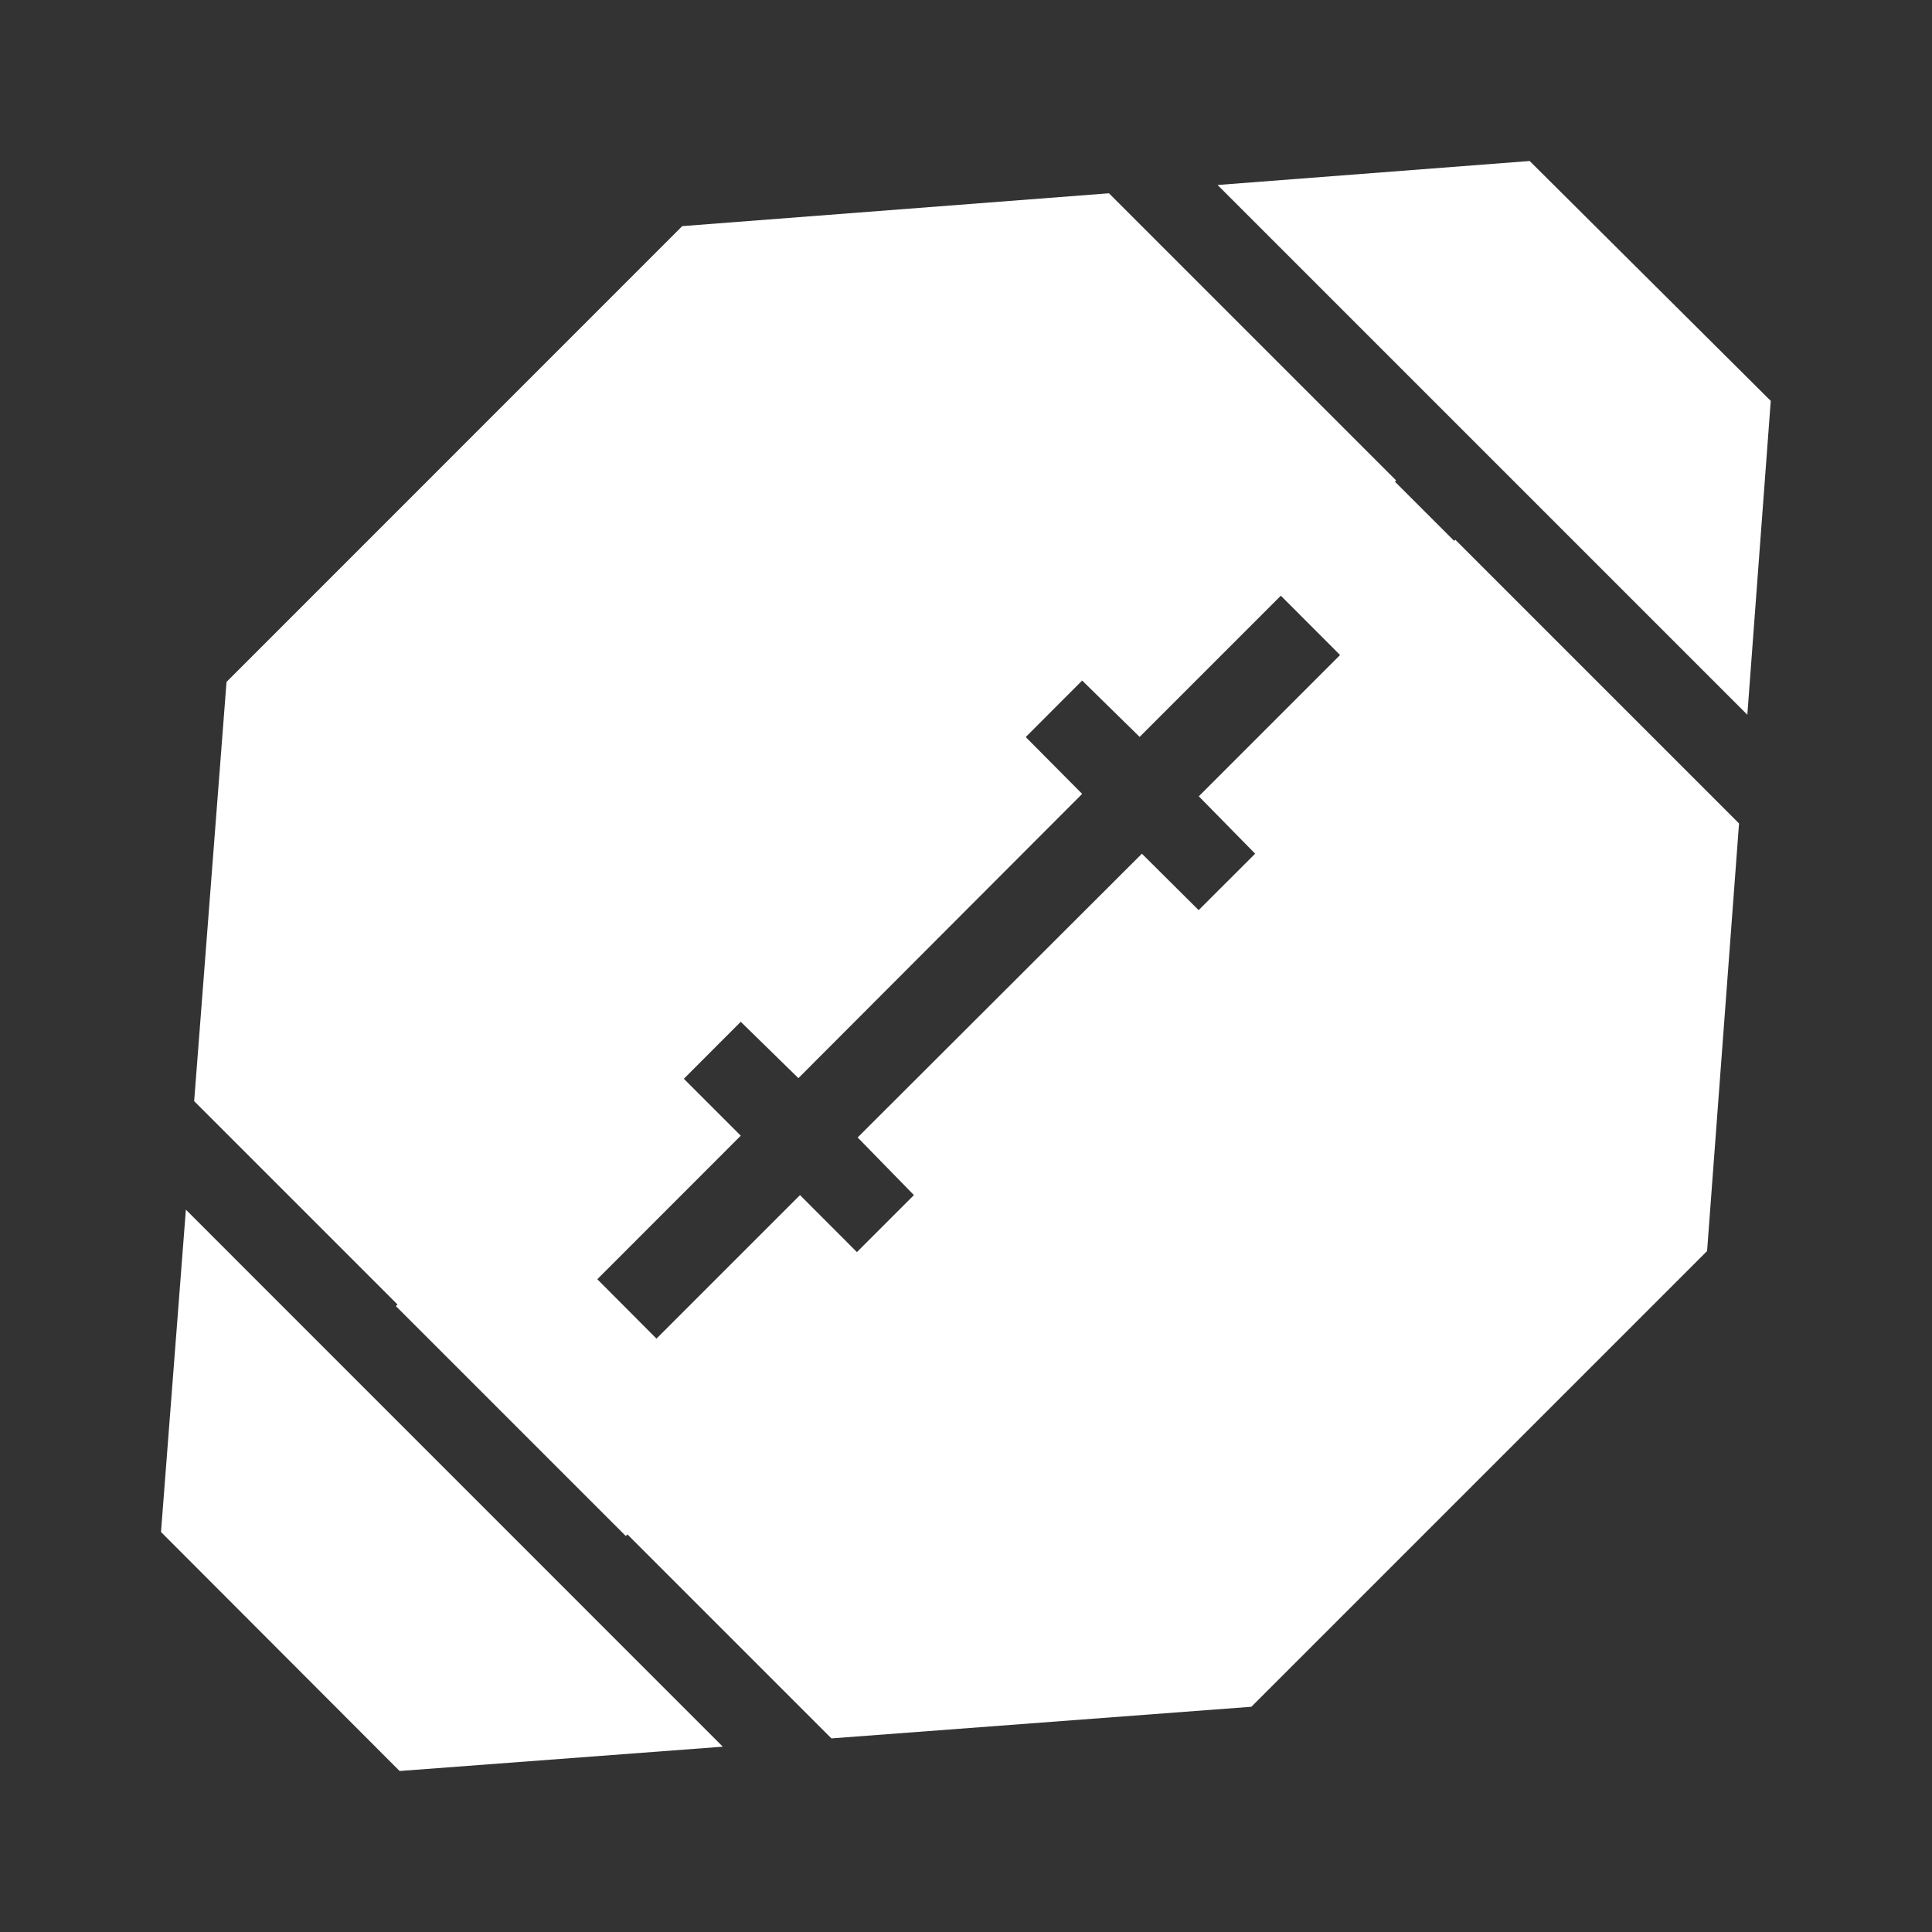
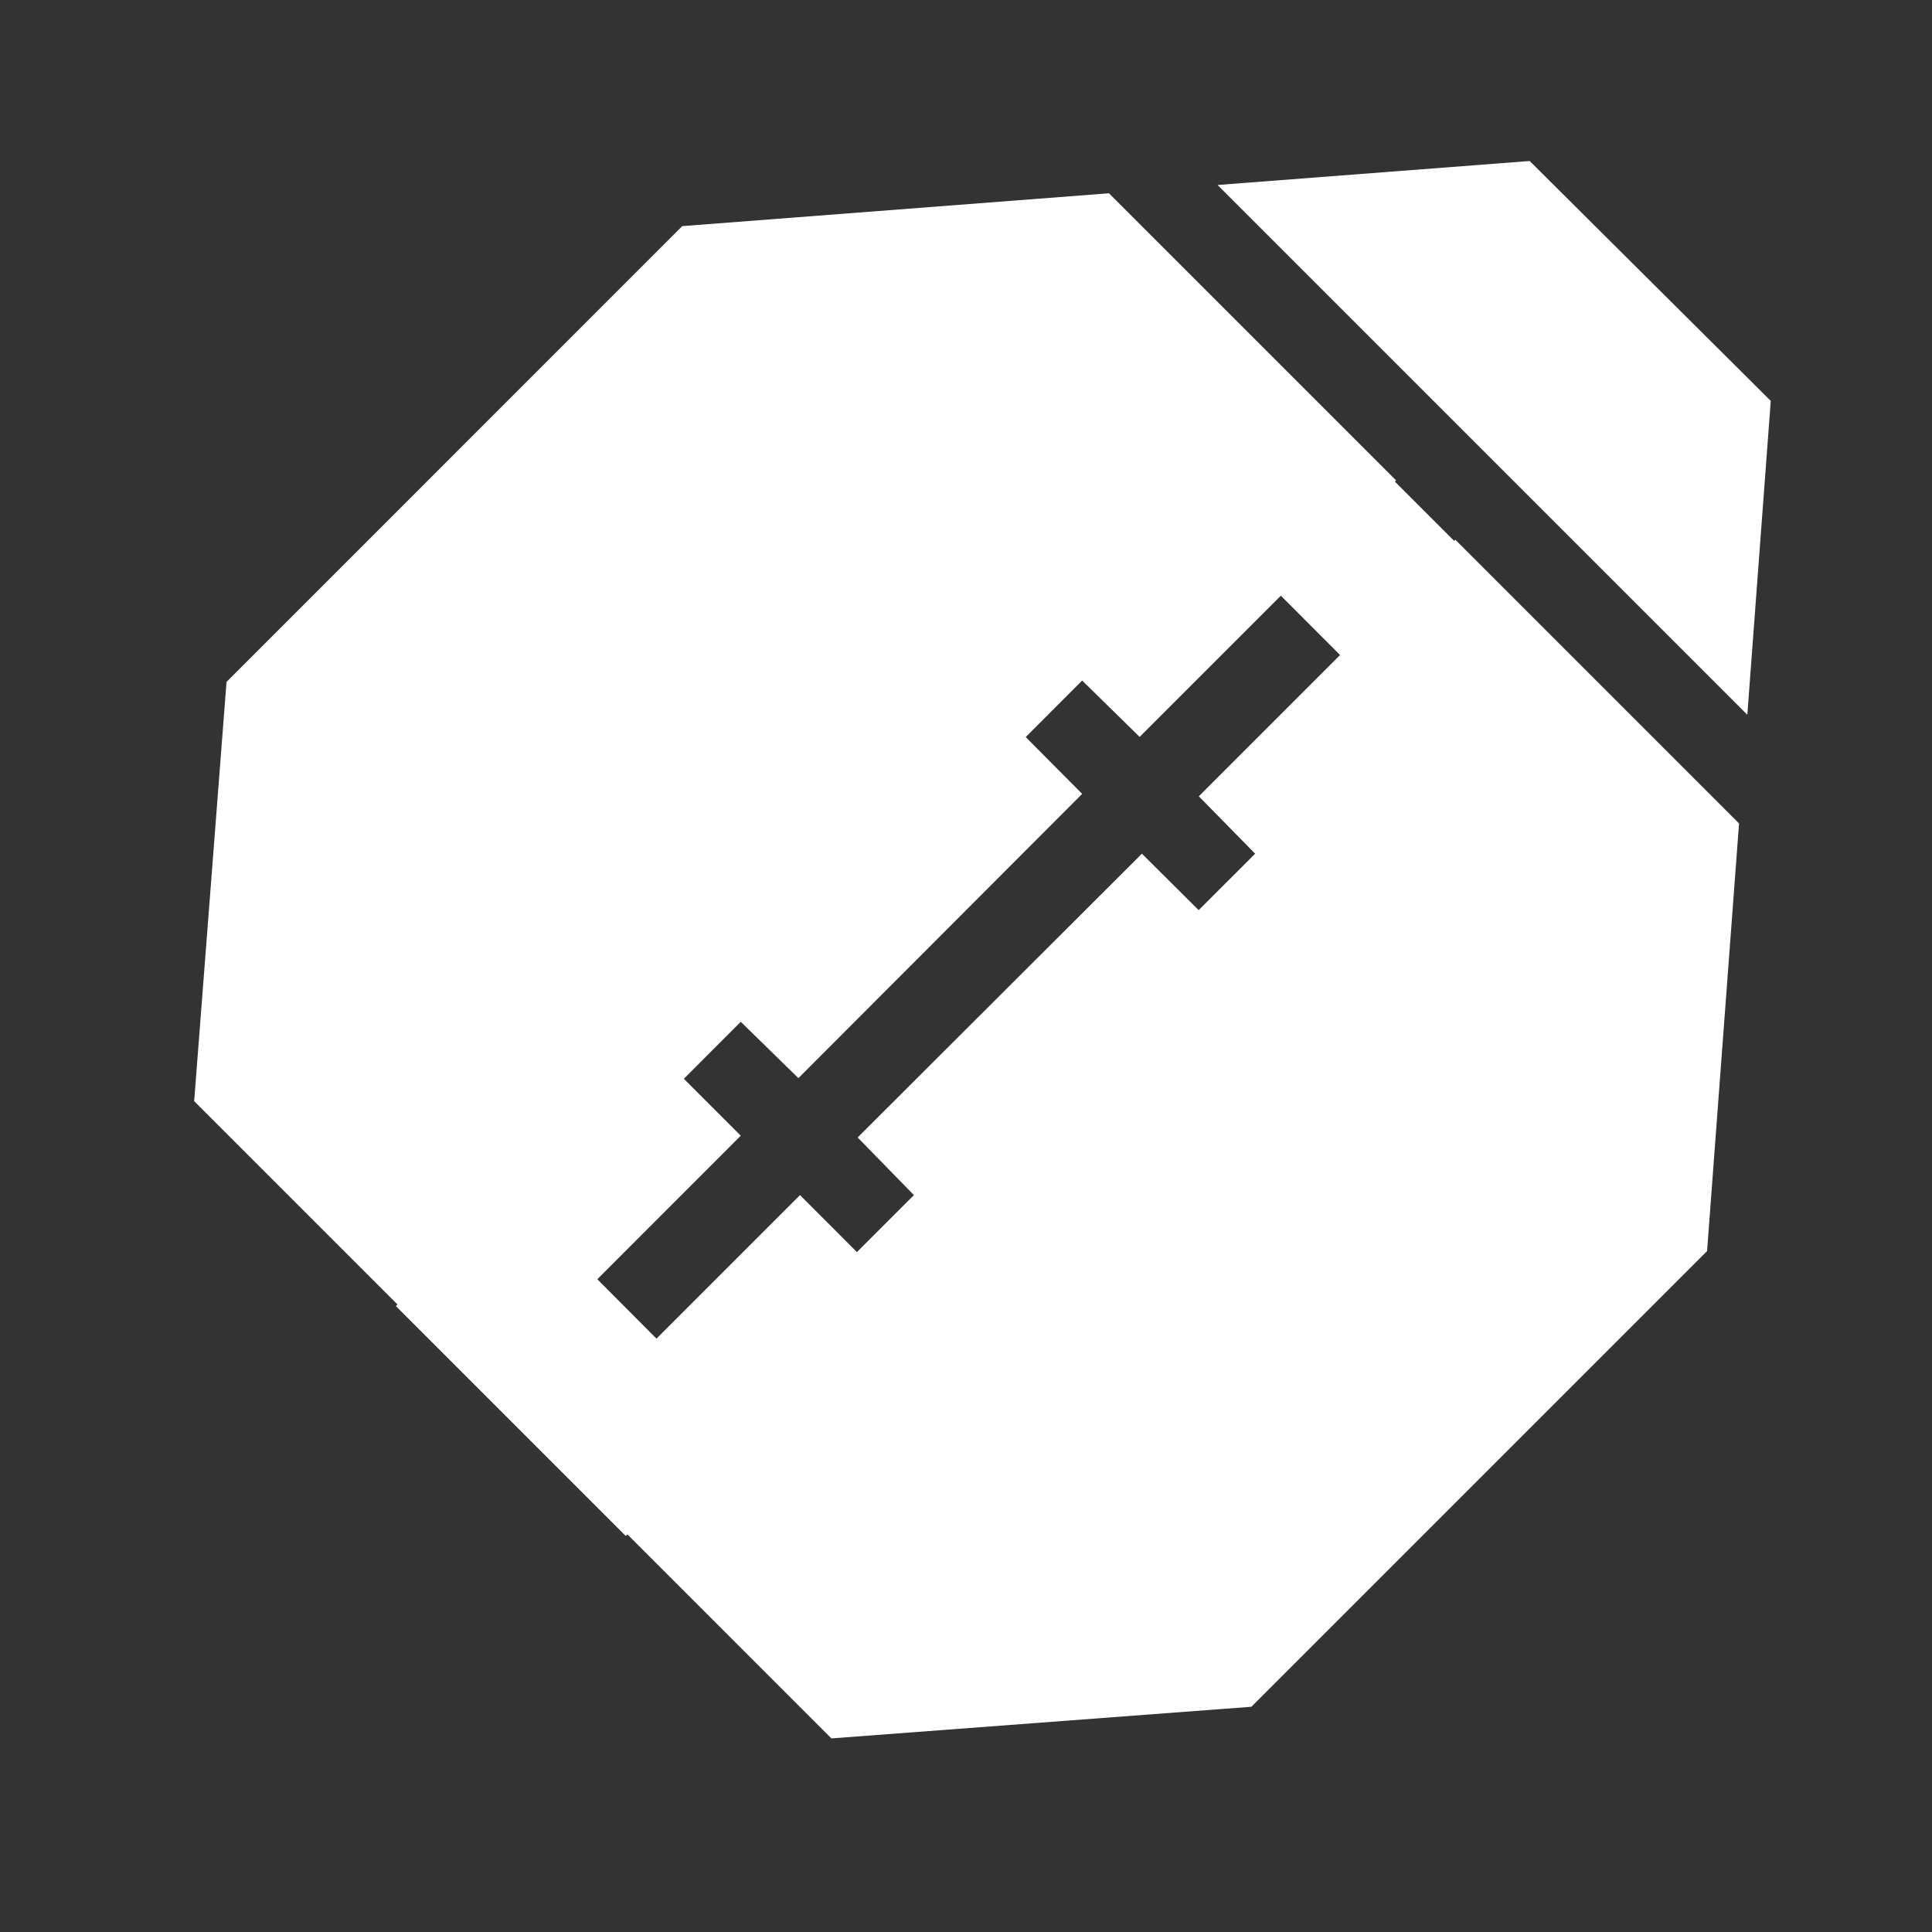
<svg xmlns="http://www.w3.org/2000/svg" width="24" height="24" viewBox="0 0 24 24" fill="none">
  <rect x="0" y="0" width="24" height="24" fill="#333333" stroke="none" />
  <path d="M19.002 2L15.125 2.298L21.706 8.879L21.997 4.98L19.002 2Z" fill="white" />
  <path d="M2.814 8.471L2.412 13.679L4.938 16.205L4.918 16.225L7.774 19.081L7.794 19.061L10.328 21.595L15.545 21.202L21.206 15.541L21.603 10.229L18.078 6.704L18.064 6.719L17.328 5.983L17.343 5.968L13.776 2.401L8.475 2.809L2.814 8.471ZM16.647 8.137L14.892 9.892L15.592 10.605L14.89 11.306L14.185 10.605L10.654 14.13L11.353 14.846L10.645 15.554L9.938 14.846L8.155 16.629L7.42 15.891L9.202 14.108L8.495 13.401L9.202 12.693L9.918 13.393L13.443 9.862L12.742 9.156L13.443 8.454L14.157 9.154L15.911 7.4L16.647 8.137Z" fill="white" />
-   <path d="M4.964 22L8.979 21.698L2.309 15.027L2 19.031L4.964 22Z" fill="white" />
</svg>